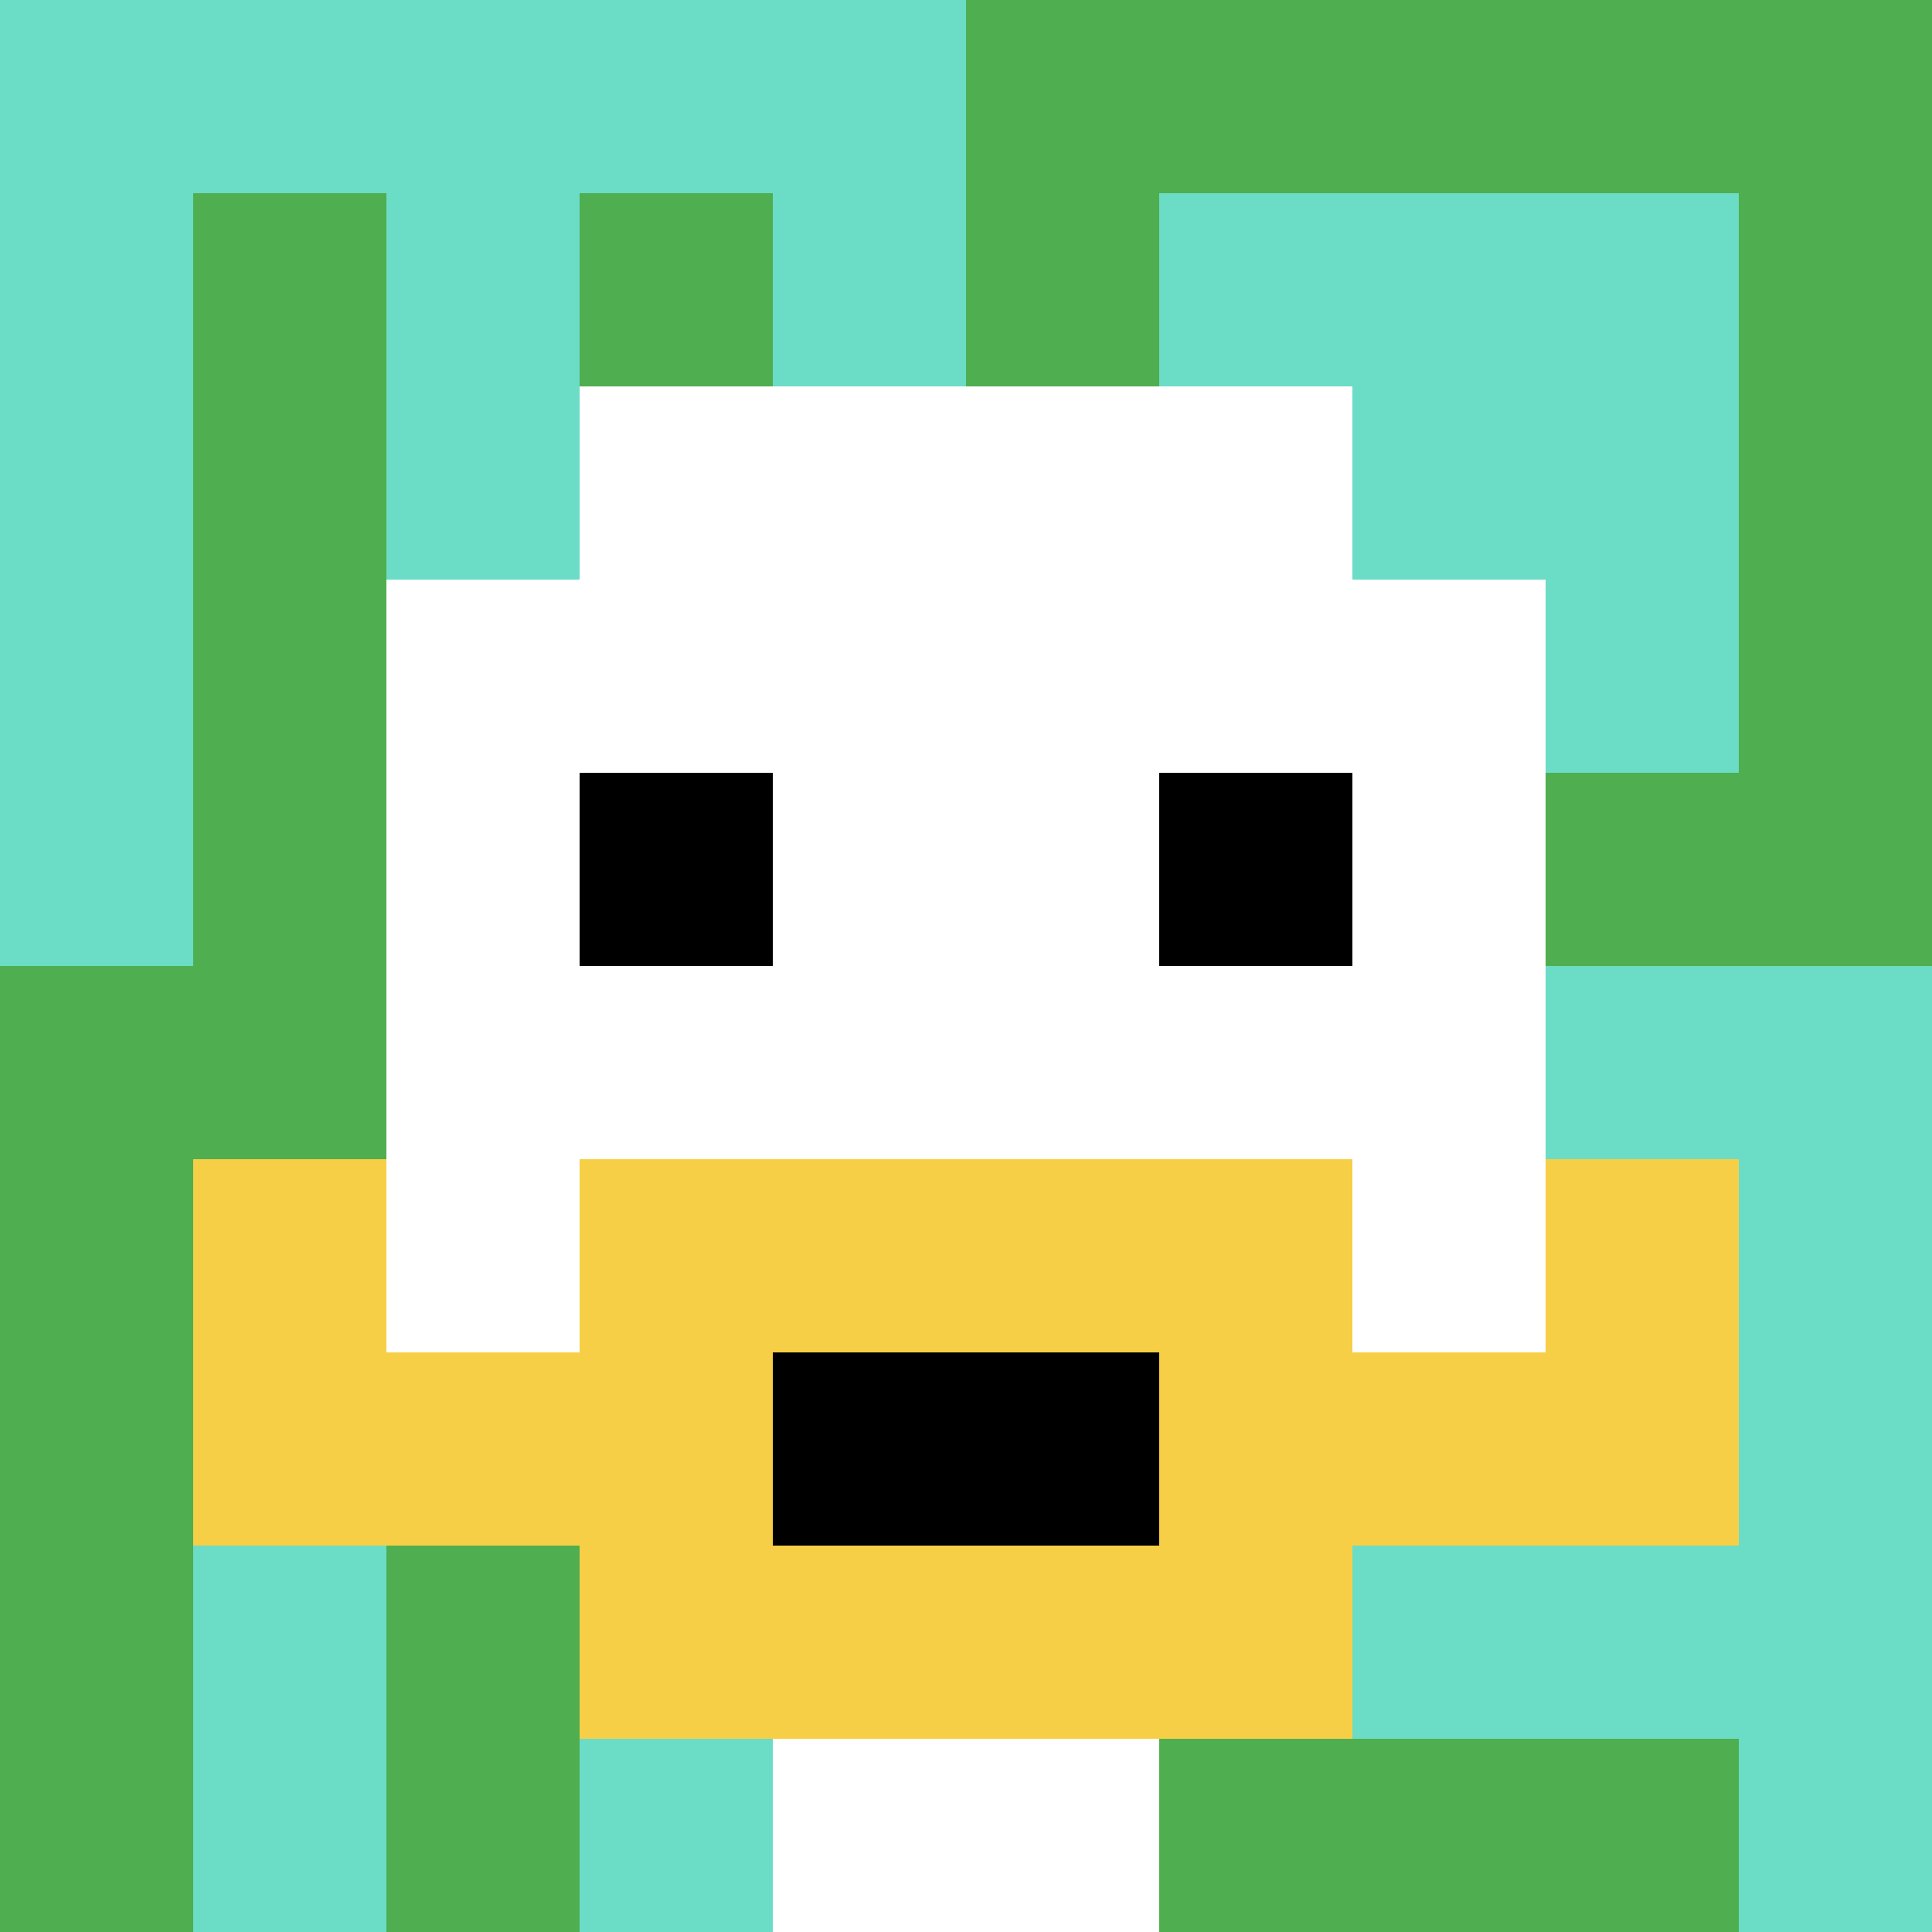
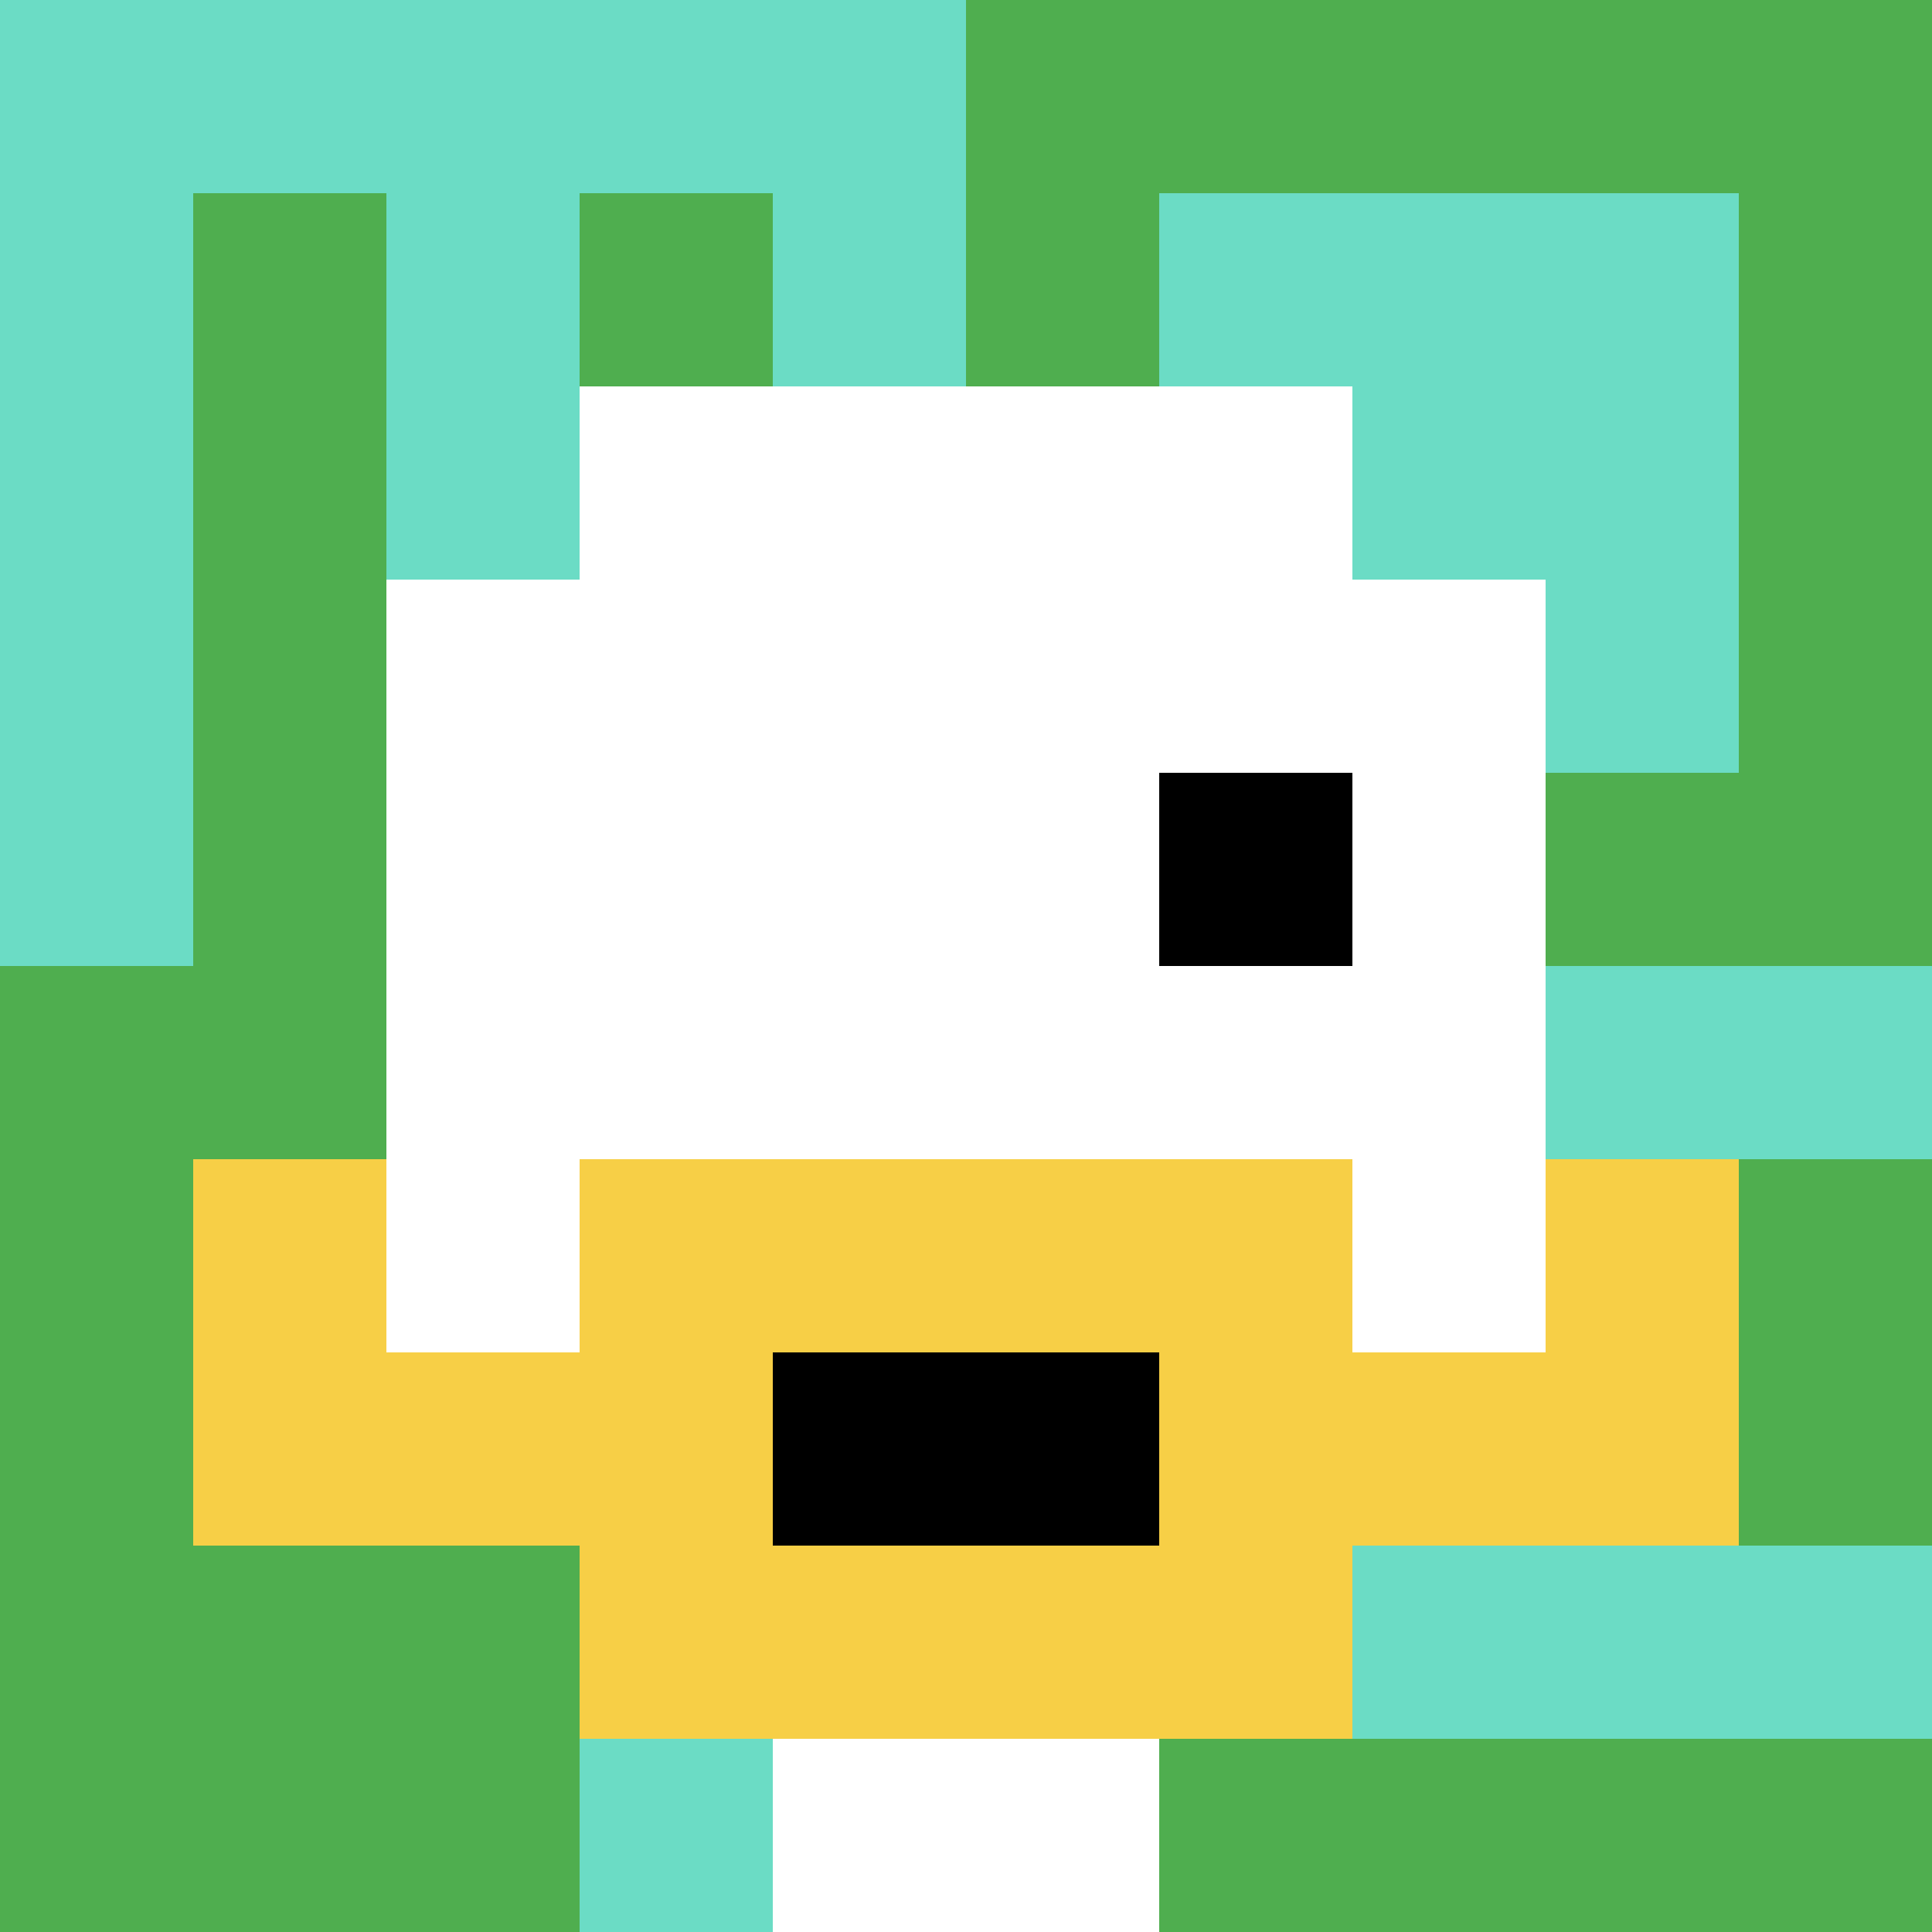
<svg xmlns="http://www.w3.org/2000/svg" version="1.1" width="690" height="690">
  <title>'goose-pfp-479271' by Dmitri Cherniak</title>
  <desc>seed=479271
backgroundColor=#ffffff
padding=20
innerPadding=0
timeout=500
dimension=1
border=false
Save=function(){return n.handleSave()}
frame=695

Rendered at Wed Oct 04 2023 12:01:49 GMT+0800 (中国标准时间)
Generated in &lt;1ms
</desc>
  <defs />
  <rect width="100%" height="100%" fill="#ffffff" />
  <g>
    <g id="0-0">
      <rect x="0" y="0" height="690" width="690" fill="#4FAE4F" />
      <g>
        <rect id="0-0-0-0-5-1" x="0" y="0" width="345" height="69" fill="#6BDCC5" />
        <rect id="0-0-0-0-1-5" x="0" y="0" width="69" height="345" fill="#6BDCC5" />
        <rect id="0-0-2-0-1-5" x="138" y="0" width="69" height="345" fill="#6BDCC5" />
        <rect id="0-0-4-0-1-5" x="276" y="0" width="69" height="345" fill="#6BDCC5" />
        <rect id="0-0-6-1-3-3" x="414" y="69" width="207" height="207" fill="#6BDCC5" />
-         <rect id="0-0-1-6-1-4" x="69" y="414" width="69" height="276" fill="#6BDCC5" />
        <rect id="0-0-3-6-1-4" x="207" y="414" width="69" height="276" fill="#6BDCC5" />
        <rect id="0-0-5-5-5-1" x="345" y="345" width="345" height="69" fill="#6BDCC5" />
        <rect id="0-0-5-8-5-1" x="345" y="552" width="345" height="69" fill="#6BDCC5" />
        <rect id="0-0-5-5-1-5" x="345" y="345" width="69" height="345" fill="#6BDCC5" />
-         <rect id="0-0-9-5-1-5" x="621" y="345" width="69" height="345" fill="#6BDCC5" />
      </g>
      <g>
        <rect id="0-0-3-2-4-7" x="207" y="138" width="276" height="483" fill="#ffffff" />
        <rect id="0-0-2-3-6-5" x="138" y="207" width="414" height="345" fill="#ffffff" />
        <rect id="0-0-4-8-2-2" x="276" y="552" width="138" height="138" fill="#ffffff" />
        <rect id="0-0-1-7-8-1" x="69" y="483" width="552" height="69" fill="#F7CF46" />
        <rect id="0-0-3-6-4-3" x="207" y="414" width="276" height="207" fill="#F7CF46" />
        <rect id="0-0-4-7-2-1" x="276" y="483" width="138" height="69" fill="#000000" />
        <rect id="0-0-1-6-1-2" x="69" y="414" width="69" height="138" fill="#F7CF46" />
        <rect id="0-0-8-6-1-2" x="552" y="414" width="69" height="138" fill="#F7CF46" />
-         <rect id="0-0-3-4-1-1" x="207" y="276" width="69" height="69" fill="#000000" />
        <rect id="0-0-6-4-1-1" x="414" y="276" width="69" height="69" fill="#000000" />
      </g>
-       <rect x="0" y="0" stroke="white" stroke-width="0" height="690" width="690" fill="none" />
    </g>
  </g>
</svg>